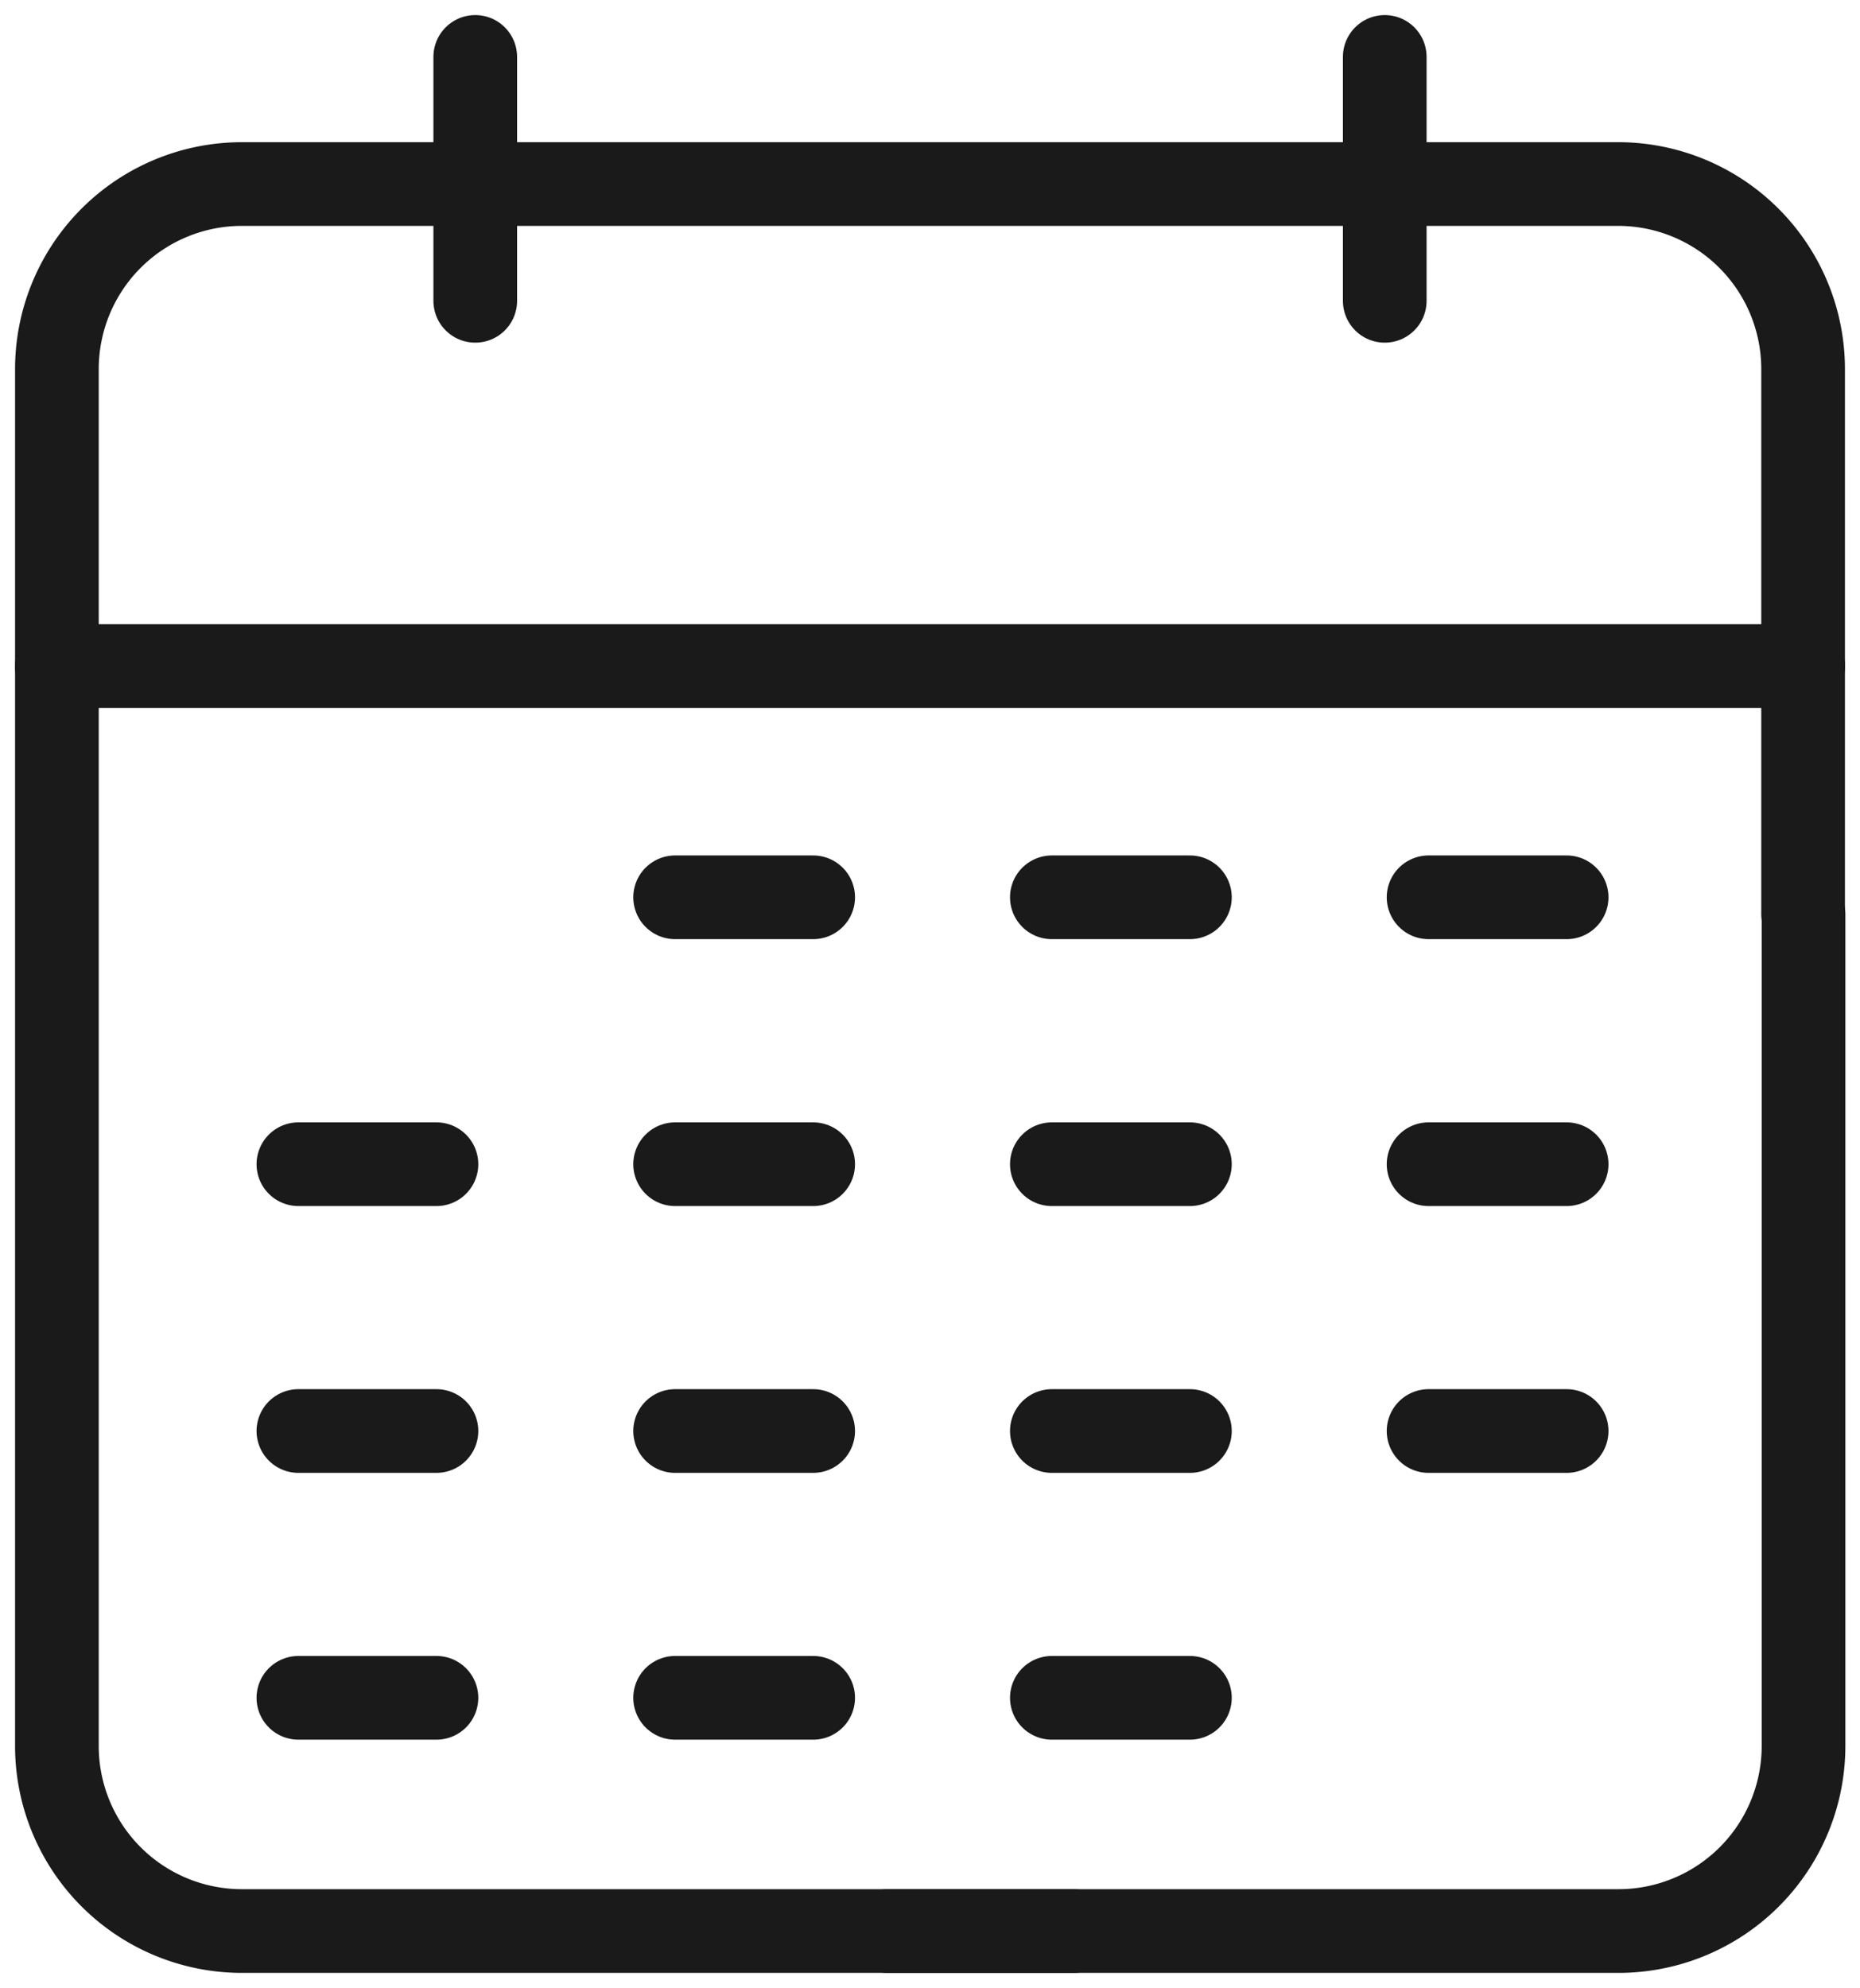
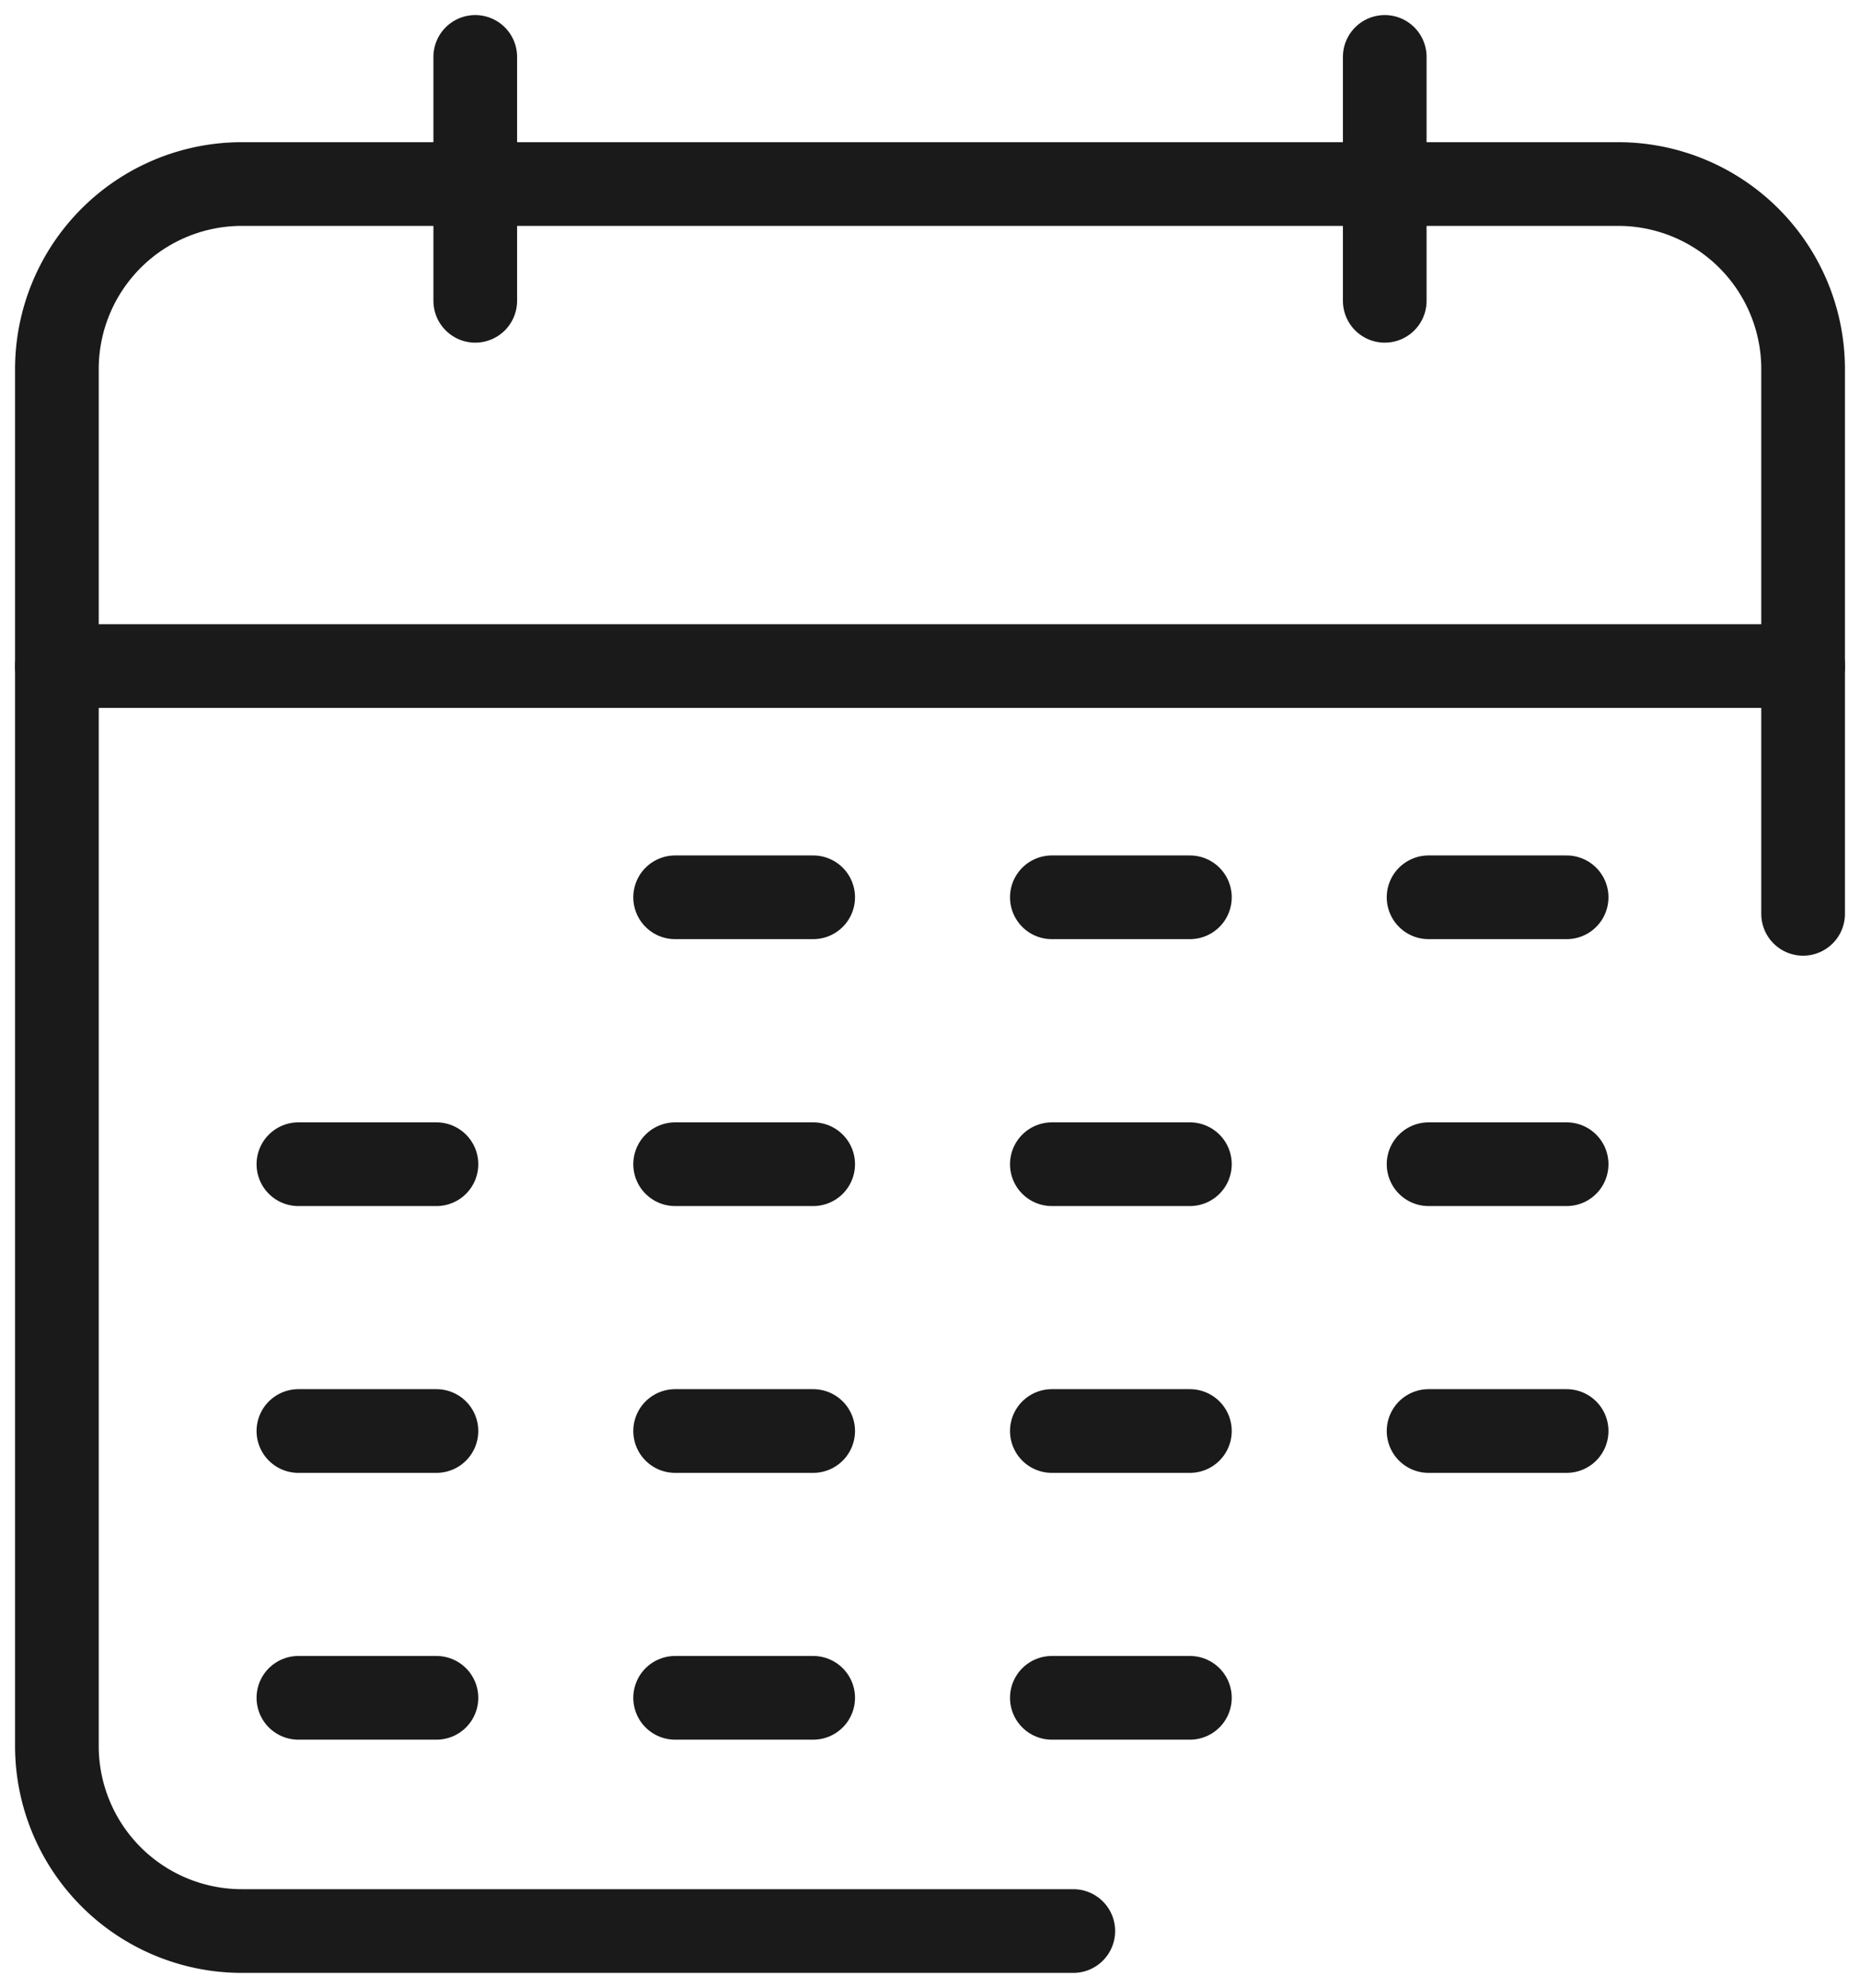
<svg xmlns="http://www.w3.org/2000/svg" width="17.784" height="19" viewBox="0 0 17.784 19">
  <defs>
    <clipPath id="clip-path">
      <rect id="Rectangle_6048" data-name="Rectangle 6048" width="17.784" height="19" fill="none" stroke="#1a1a1a" stroke-width="0.8" />
    </clipPath>
  </defs>
  <g id="Groupe_60670" data-name="Groupe 60670" transform="translate(0 0)">
    <g id="Groupe_60669" data-name="Groupe 60669" transform="translate(0 0)" clip-path="url(#clip-path)">
      <path id="Tracé_104500" data-name="Tracé 104500" d="M10.718,19.933H2.769A1.769,1.769,0,0,1,1,18.164V5A1.769,1.769,0,0,1,2.769,3.236H5" transform="translate(-0.456 -1.477)" fill="none" stroke="#1a1a1a" stroke-linecap="round" stroke-linejoin="round" stroke-width="0.8" />
      <path id="Tracé_104501" data-name="Tracé 104501" d="M24.351,3.236h2.231A1.769,1.769,0,0,1,28.351,5v5.211" transform="translate(-11.111 -1.477)" fill="none" stroke="#1a1a1a" stroke-linecap="round" stroke-linejoin="round" stroke-width="0.8" />
-       <path id="Tracé_104502" data-name="Tracé 104502" d="M15.615,25.79H22.6a1.769,1.769,0,0,0,1.769-1.769V16.073" transform="translate(-7.125 -7.334)" fill="none" stroke="#1a1a1a" stroke-linecap="round" stroke-linejoin="round" stroke-width="0.8" />
      <line id="Ligne_890" data-name="Ligne 890" x2="8.696" transform="translate(4.544 1.759)" fill="none" stroke="#1a1a1a" stroke-linecap="round" stroke-linejoin="round" stroke-width="0.8" />
      <line id="Ligne_891" data-name="Ligne 891" x2="16.697" transform="translate(0.544 6.366)" fill="none" stroke="#1a1a1a" stroke-linecap="round" stroke-linejoin="round" stroke-width="0.8" />
      <line id="Ligne_892" data-name="Ligne 892" y1="2.331" transform="translate(4.544 0.544)" fill="none" stroke="#1a1a1a" stroke-linecap="round" stroke-linejoin="round" stroke-width="0.8" />
      <line id="Ligne_893" data-name="Ligne 893" y1="2.331" transform="translate(13.24 0.544)" fill="none" stroke="#1a1a1a" stroke-linecap="round" stroke-linejoin="round" stroke-width="0.8" />
      <line id="Ligne_894" data-name="Ligne 894" x2="1.32" transform="translate(6.455 8.576)" fill="none" stroke="#1a1a1a" stroke-linecap="round" stroke-linejoin="round" stroke-width="0.8" />
      <line id="Ligne_895" data-name="Ligne 895" x2="1.32" transform="translate(10.057 8.576)" fill="none" stroke="#1a1a1a" stroke-linecap="round" stroke-linejoin="round" stroke-width="0.8" />
      <line id="Ligne_896" data-name="Ligne 896" x2="1.32" transform="translate(13.659 8.576)" fill="none" stroke="#1a1a1a" stroke-linecap="round" stroke-linejoin="round" stroke-width="0.8" />
      <line id="Ligne_897" data-name="Ligne 897" x2="1.32" transform="translate(2.853 11.127)" fill="none" stroke="#1a1a1a" stroke-linecap="round" stroke-linejoin="round" stroke-width="0.8" />
      <line id="Ligne_898" data-name="Ligne 898" x2="1.32" transform="translate(6.455 11.127)" fill="none" stroke="#1a1a1a" stroke-linecap="round" stroke-linejoin="round" stroke-width="0.8" />
      <line id="Ligne_899" data-name="Ligne 899" x2="1.32" transform="translate(10.057 11.127)" fill="none" stroke="#1a1a1a" stroke-linecap="round" stroke-linejoin="round" stroke-width="0.8" />
      <line id="Ligne_900" data-name="Ligne 900" x2="1.32" transform="translate(13.659 11.127)" fill="none" stroke="#1a1a1a" stroke-linecap="round" stroke-linejoin="round" stroke-width="0.8" />
      <line id="Ligne_901" data-name="Ligne 901" x2="1.32" transform="translate(2.853 13.677)" fill="none" stroke="#1a1a1a" stroke-linecap="round" stroke-linejoin="round" stroke-width="0.8" />
      <line id="Ligne_902" data-name="Ligne 902" x2="1.32" transform="translate(6.455 13.677)" fill="none" stroke="#1a1a1a" stroke-linecap="round" stroke-linejoin="round" stroke-width="0.8" />
      <line id="Ligne_903" data-name="Ligne 903" x2="1.32" transform="translate(10.057 13.677)" fill="none" stroke="#1a1a1a" stroke-linecap="round" stroke-linejoin="round" stroke-width="0.8" />
      <line id="Ligne_904" data-name="Ligne 904" x2="1.32" transform="translate(13.659 13.677)" fill="none" stroke="#1a1a1a" stroke-linecap="round" stroke-linejoin="round" stroke-width="0.8" />
      <line id="Ligne_905" data-name="Ligne 905" x2="1.32" transform="translate(2.853 16.227)" fill="none" stroke="#1a1a1a" stroke-linecap="round" stroke-linejoin="round" stroke-width="0.8" />
      <line id="Ligne_906" data-name="Ligne 906" x2="1.32" transform="translate(6.455 16.227)" fill="none" stroke="#1a1a1a" stroke-linecap="round" stroke-linejoin="round" stroke-width="0.8" />
      <line id="Ligne_907" data-name="Ligne 907" x2="1.32" transform="translate(10.057 16.227)" fill="none" stroke="#1a1a1a" stroke-linecap="round" stroke-linejoin="round" stroke-width="0.8" />
    </g>
  </g>
</svg>